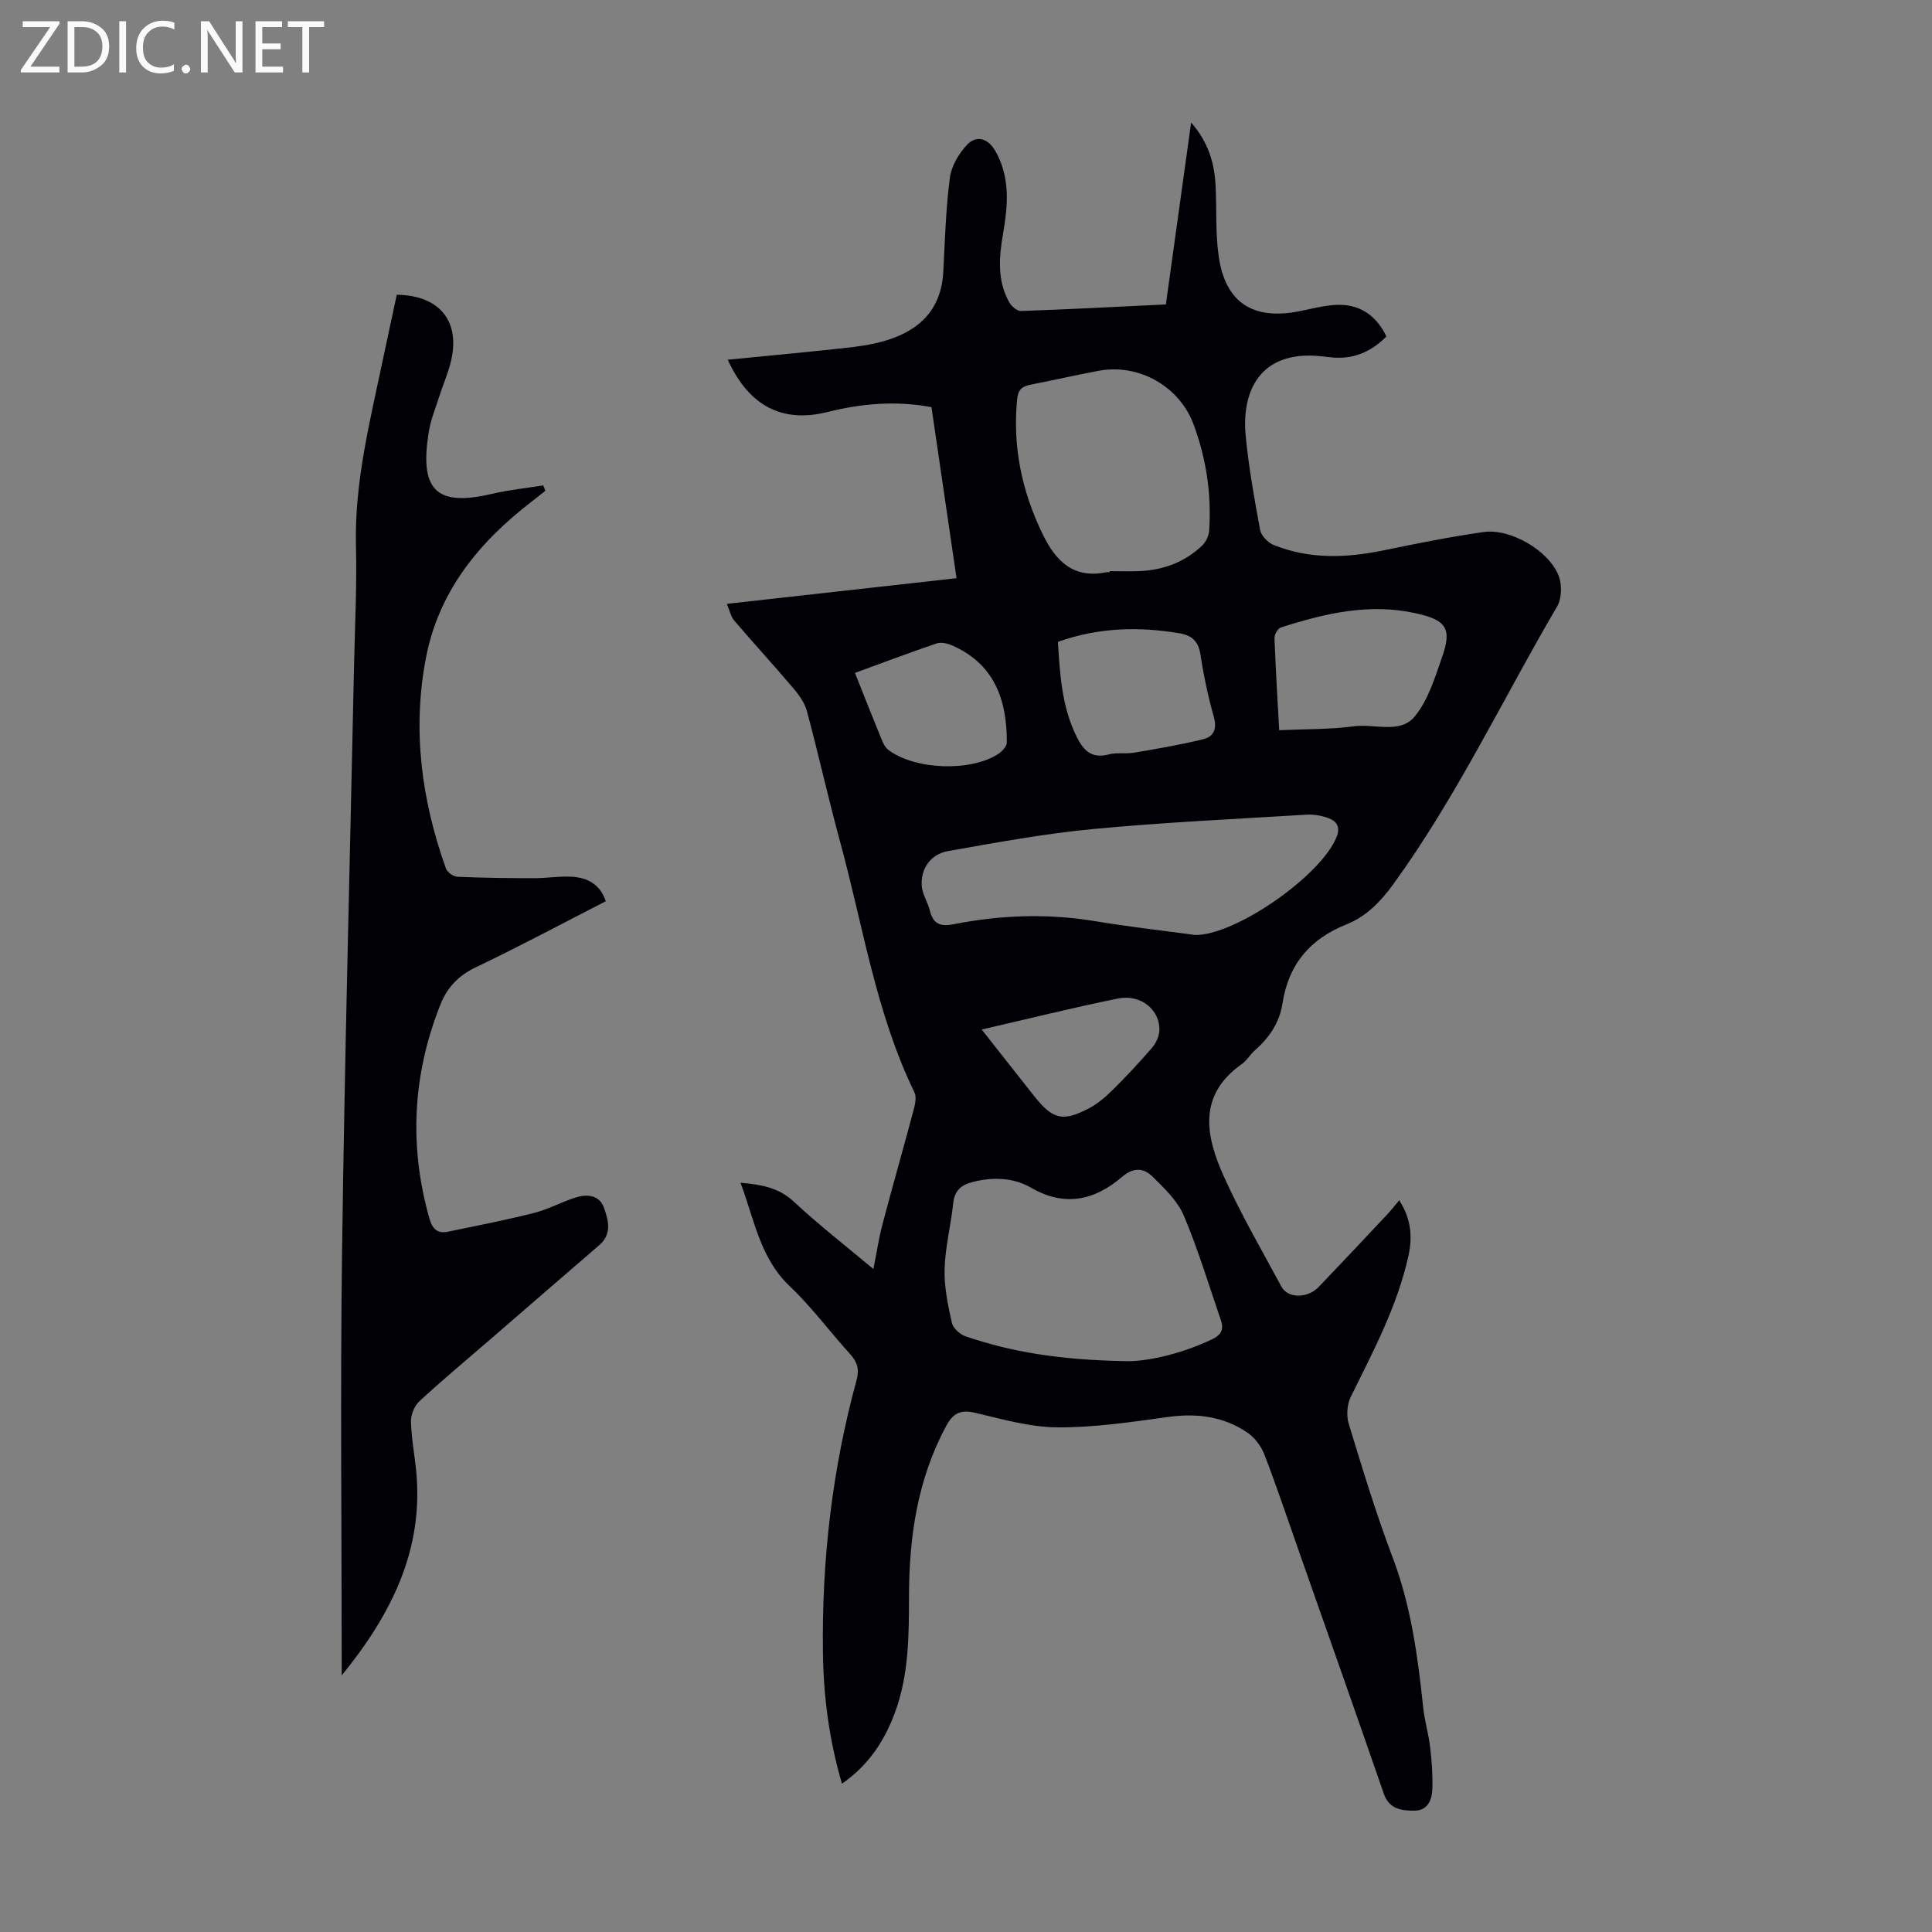
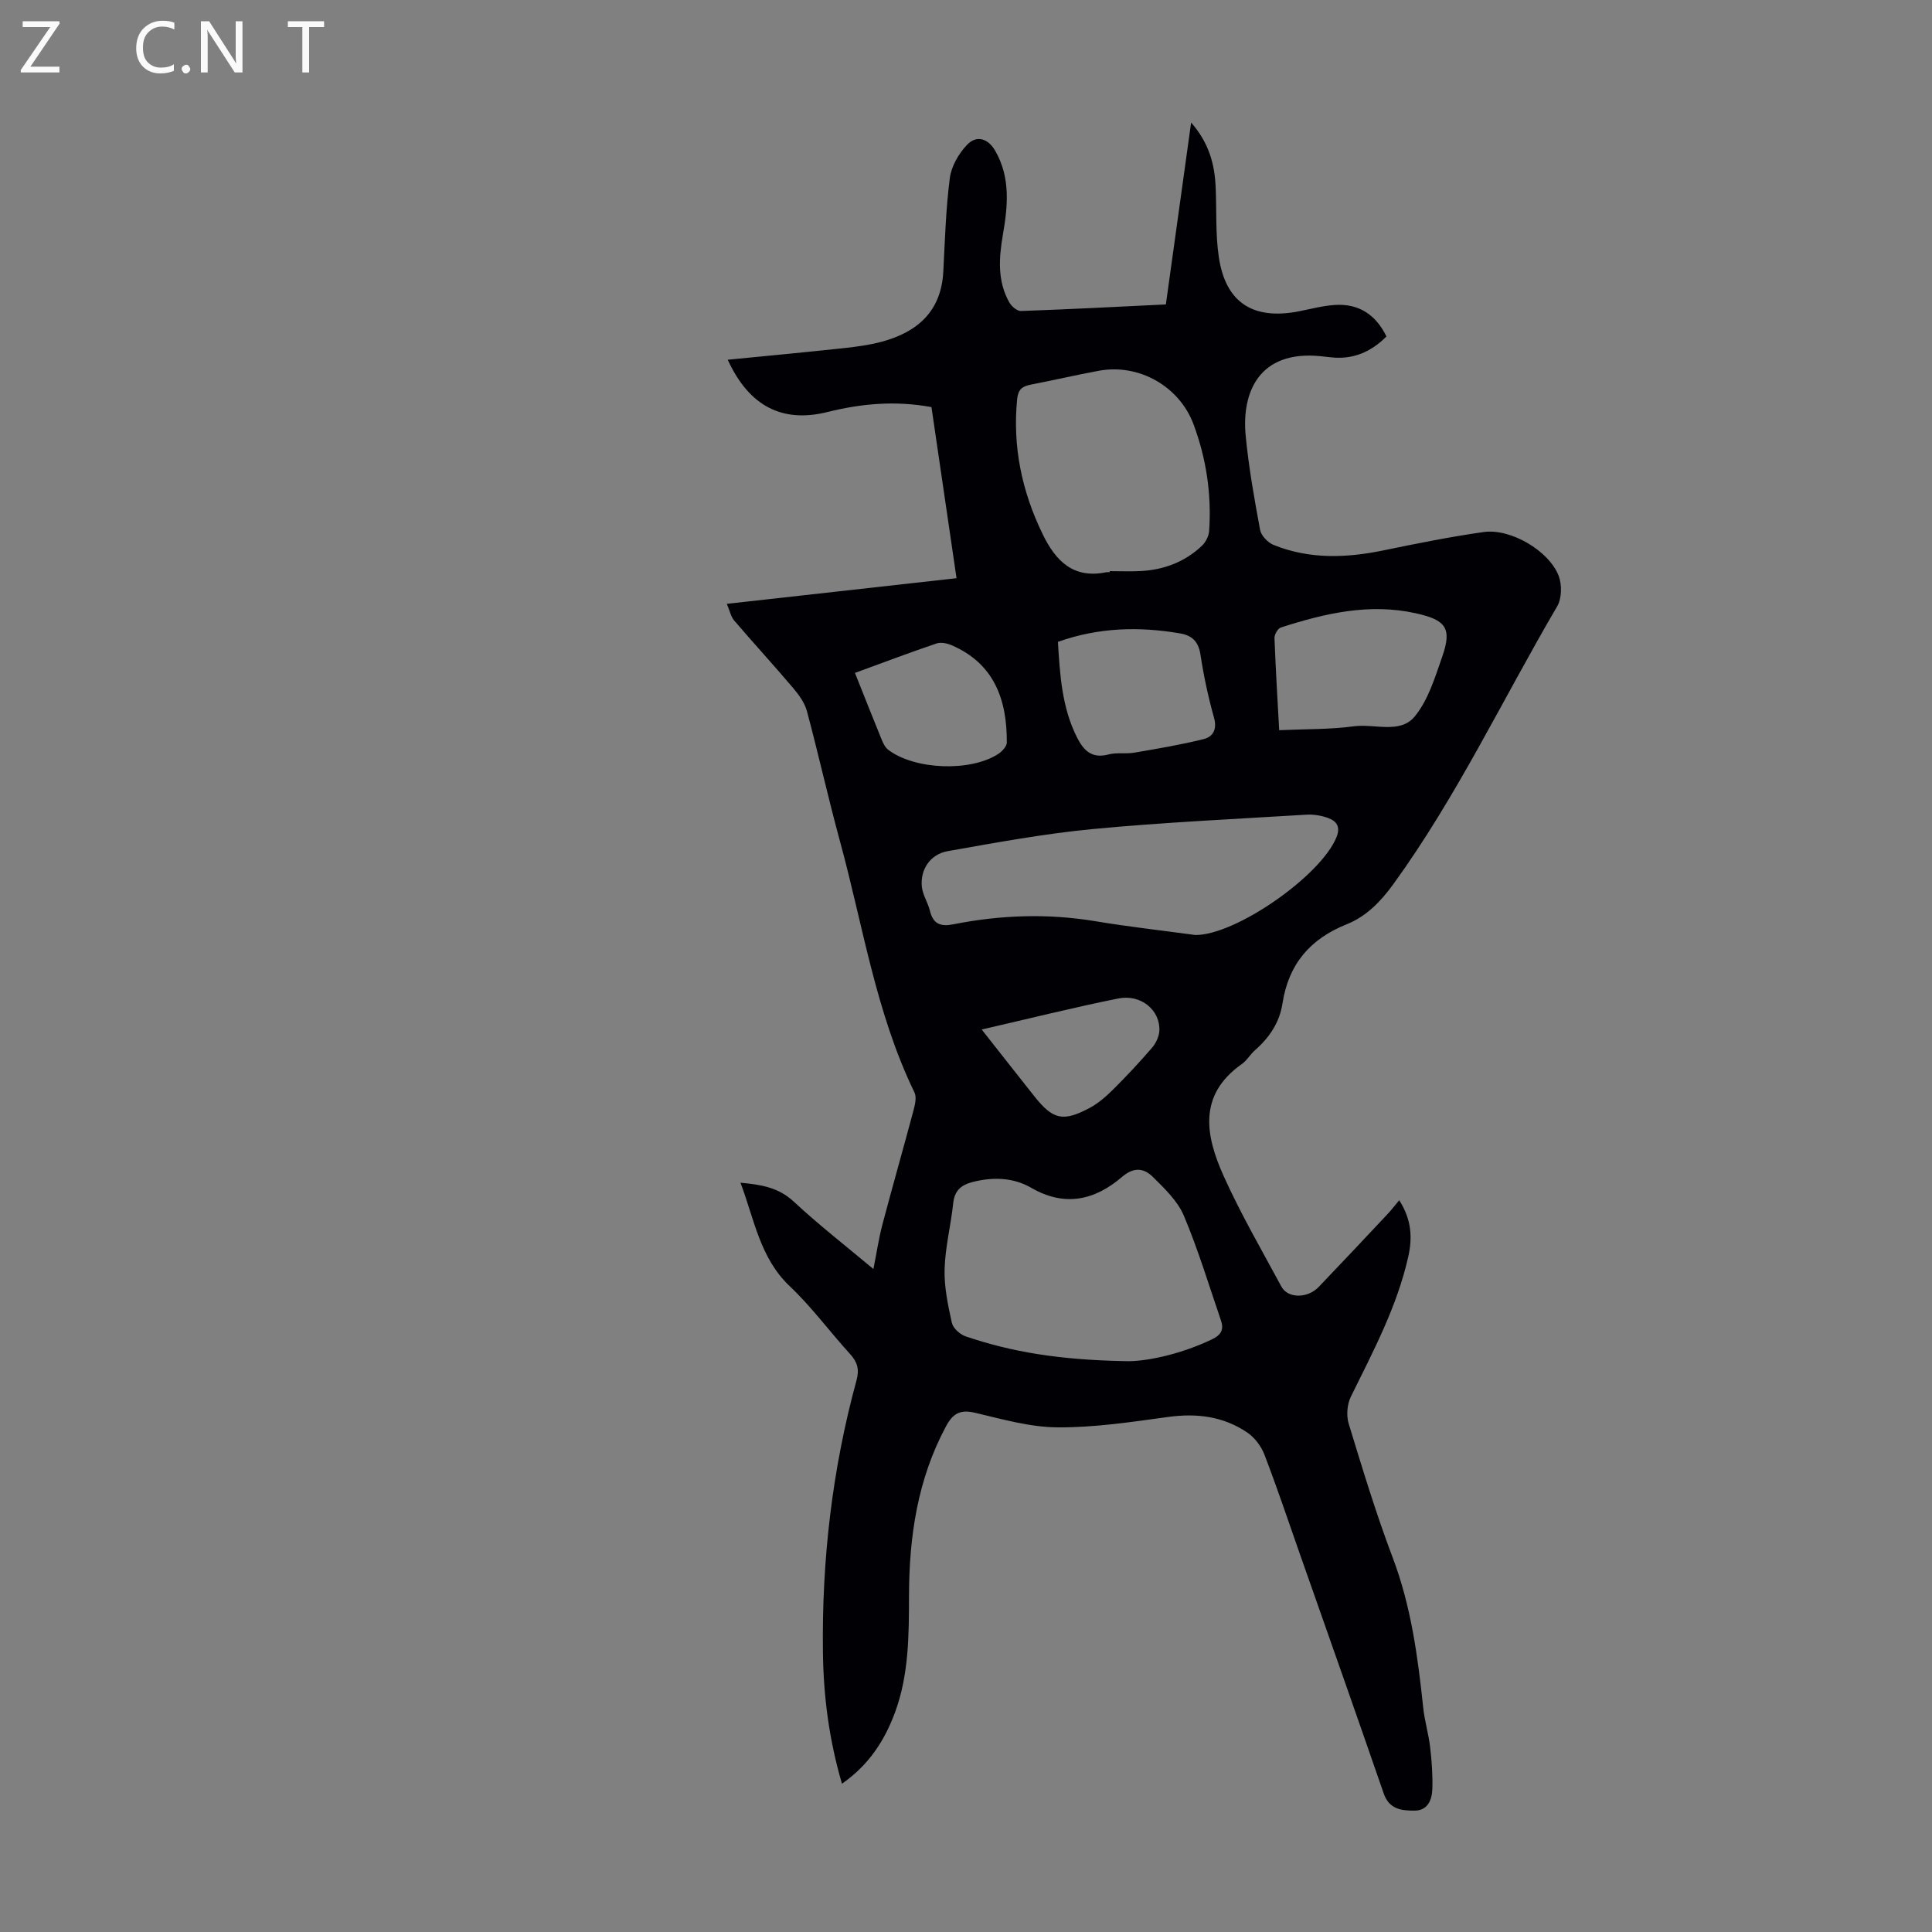
<svg xmlns="http://www.w3.org/2000/svg" enable-background="new 0 0 400 400" viewBox="0 0 400 400">
  <rect x="0" y="0" width="400" height="400" fill="#808080" stroke="none" />
  <g fill="#fafafb">
    <path d="m12.4 4.8-6.1 9h6v1.2h-8v-.5l6.1-8.9h-5.7v-1.2h7.6v.4z" />
-     <path d="m14 15v-10.6h3c1.6 0 2.9.5 4 1.4s1.6 2.2 1.6 3.8-.5 3-1.6 3.9-2.4 1.5-4 1.5zm1.4-9.4v8.2h1.6c1.3 0 2.4-.4 3.1-1.1s1.1-1.8 1.1-3.1-.4-2.3-1.2-3-1.8-1-3.1-1z" />
-     <path d="m26.1 4.4v10.6h-1.4v-10.6z" />
    <path d="m36.1 14.6c-.8.4-1.8.6-2.9.6-1.5 0-2.7-.5-3.6-1.4s-1.4-2.2-1.4-3.8c0-1.7.5-3.1 1.5-4.1s2.3-1.6 3.9-1.6c1 0 1.8.1 2.5.4v1.4c-.8-.4-1.6-.6-2.5-.6-1.2 0-2.1.4-2.9 1.2s-1.1 1.8-1.1 3.2c0 1.3.3 2.3 1 3s1.6 1.1 2.7 1.1c1 0 2-.2 2.7-.7v1.3z" />
    <path d="m37.6 14.3c0-.2.1-.5.3-.6s.4-.3.6-.3c.3 0 .5.1.6.3s.3.4.3.6-.1.4-.3.6-.4.3-.6.3c-.3 0-.5-.1-.6-.3s-.3-.4-.3-.6z" />
    <path d="m50.2 15h-1.6l-5.3-8.2c-.2-.2-.3-.5-.4-.7 0 .2.1.7.1 1.5v7.4h-1.4v-10.6h1.7l5.2 8.1c.2.4.4.6.4.7 0-.3-.1-.8-.1-1.5v-7.3h1.4z" />
-     <path d="m58.6 15h-5.7v-10.6h5.5v1.2h-4.1v3.4h3.8v1.2h-3.8v3.6h4.3z" />
    <path d="m67.1 5.6h-3.1v9.4h-1.4v-9.4h-3v-1.2h7.5z" />
  </g>
  <path d="m174.32 369.3c-2.68-9.14-3.82-18.07-3.94-27.12-.26-19.12 1.91-37.96 6.96-56.43.61-2.24.17-3.75-1.33-5.4-4.22-4.64-7.96-9.75-12.49-14.04-6.19-5.87-7.32-13.78-10.21-21.44 4.33.39 7.89.99 11.04 3.92 5.13 4.78 10.69 9.1 16.48 13.95.68-3.41 1.11-6.35 1.86-9.2 2.08-7.87 4.32-15.7 6.42-23.56.32-1.22.71-2.79.22-3.8-8-16.48-10.65-34.53-15.41-51.96-2.44-8.95-4.45-18.01-6.85-26.97-.46-1.71-1.62-3.34-2.79-4.72-4.02-4.75-8.23-9.33-12.28-14.06-.68-.8-.9-2-1.52-3.45 15.96-1.78 31.58-3.53 47.56-5.31-1.76-12.01-3.47-23.69-5.19-35.42-7.46-1.38-14.49-.74-21.51 1.01-9.34 2.33-16.25-1.16-20.67-10.82 8.2-.81 16.14-1.55 24.08-2.41 2.66-.29 5.34-.65 7.91-1.35 7.35-2.01 12.21-6.31 12.64-14.47.34-6.47.52-12.97 1.35-19.38.31-2.43 1.82-5.04 3.54-6.86 2.01-2.14 4.41-1.34 5.89 1.26 3.15 5.53 2.59 11.38 1.56 17.3-.82 4.79-1.19 9.61 1.34 14.06.46.81 1.61 1.79 2.4 1.76 9.93-.35 19.84-.87 30-1.36 1.72-12.41 3.42-24.66 5.23-37.66 3.64 4.15 4.84 8.49 5.07 13.18.24 4.91-.06 9.88.67 14.71 1.42 9.48 7.17 13.09 16.75 11.16 2.41-.48 4.81-1.12 7.24-1.28 4.99-.33 8.51 2.01 10.71 6.52-3.26 3.28-7.03 4.84-11.59 4.31-.67-.08-1.33-.16-2-.22-12.87-1.31-16.4 7.58-15.56 16.4.62 6.56 1.79 13.08 2.99 19.56.22 1.19 1.6 2.63 2.79 3.11 7.42 3 15.04 2.72 22.75 1.13 6.89-1.42 13.79-2.81 20.75-3.8 5.55-.79 13.52 3.86 15.53 9.08.7 1.83.65 4.68-.32 6.32-11.25 19.18-20.77 39.37-33.88 57.46-2.65 3.66-5.63 6.73-9.73 8.37-7.57 3.03-12.02 8.28-13.26 16.4-.59 3.87-2.69 7.03-5.65 9.62-1.01.88-1.7 2.15-2.78 2.91-9.17 6.48-7.46 14.92-3.73 23.21 3.53 7.83 7.87 15.3 11.95 22.87 1.33 2.47 5.41 2.46 7.7.07 4.8-5.01 9.55-10.07 14.3-15.13.76-.81 1.43-1.7 2.38-2.83 2.55 3.94 2.76 7.73 1.89 11.61-2.31 10.37-7.27 19.65-11.91 29.08-.77 1.57-.95 3.89-.44 5.56 2.84 9.29 5.66 18.62 9.1 27.7 3.82 10.07 5.21 20.52 6.33 31.09.29 2.76 1.12 5.47 1.44 8.23.33 2.87.55 5.78.45 8.65-.08 2.19-.93 4.42-3.62 4.45-2.66.02-5.29-.21-6.44-3.53-5.73-16.58-11.57-33.12-17.39-49.67-2.41-6.85-4.71-13.74-7.32-20.52-.67-1.73-2.01-3.52-3.53-4.55-4.93-3.35-10.43-4.05-16.35-3.24-7.6 1.04-15.27 2.21-22.91 2.16-5.72-.03-11.47-1.69-17.11-3.02-3.06-.72-4.58.11-6.03 2.82-5.89 10.97-7.62 22.81-7.65 35.02-.02 8.18-.01 16.34-2.89 24.18-2.17 5.86-5.41 10.89-10.99 14.78zm58.62-87.49c3.82.15 11.07-1.21 17.98-4.51 1.95-.93 2.49-2.07 1.87-3.9-2.49-7.27-4.71-14.65-7.69-21.71-1.28-3.04-3.97-5.6-6.39-8-1.83-1.82-3.9-2.17-6.41-.02-5.62 4.82-11.84 6.28-18.8 2.25-3.68-2.13-7.85-2.27-12.05-1.22-2.43.61-3.82 1.76-4.1 4.42-.48 4.55-1.65 9.06-1.78 13.6-.11 3.7.69 7.48 1.5 11.14.24 1.11 1.67 2.41 2.83 2.81 9.47 3.21 19.24 4.88 33.04 5.14zm14.52-88.23c8.31.09 26.02-12.23 29.25-20.26.87-2.16.01-3.31-1.71-3.95-1.4-.52-3.02-.79-4.51-.7-14.73.9-29.49 1.58-44.17 2.97-10.09.96-20.1 2.81-30.09 4.58-3.63.64-5.7 3.77-5.38 7.31.16 1.72 1.26 3.32 1.68 5.04.67 2.78 2.26 3.32 4.89 2.79 9.73-1.93 19.49-2.27 29.33-.64 6.84 1.15 13.73 1.91 20.71 2.86zm-17.72-75.11c0-.07 0-.14 0-.22 2.12 0 4.25.09 6.37-.02 4.85-.24 9.19-1.88 12.73-5.23.79-.74 1.42-2.01 1.5-3.07.52-7.57-.58-14.94-3.22-22.05-2.92-7.88-11.29-12.65-19.61-11.12-4.72.87-9.4 1.97-14.12 2.88-1.75.34-2.6.99-2.8 2.99-.97 9.85.97 19.08 5.27 27.94 2.71 5.6 6.38 9.32 13.21 7.9.22-.04.45 0 .67 0zm35.1 32.71c5.47-.25 10.53-.14 15.48-.81 4.26-.57 9.56 1.64 12.58-2.03 2.8-3.4 4.2-8.09 5.7-12.39 2.08-5.93.71-7.61-5.48-8.98-9.68-2.14-18.85.03-27.94 2.95-.63.2-1.34 1.46-1.31 2.2.23 6.25.62 12.5.97 19.06zm-45.81-18.29c.42 6.79.8 13.54 3.96 19.8 1.38 2.73 3.09 4.42 6.52 3.51 1.69-.45 3.58-.07 5.33-.37 4.8-.82 9.61-1.63 14.33-2.8 1.95-.48 2.86-1.99 2.18-4.43-1.2-4.29-2.14-8.68-2.81-13.08-.41-2.69-1.73-3.95-4.21-4.38-8.46-1.45-16.83-1.26-25.3 1.75zm-42.02 6.43c1.94 4.87 3.7 9.33 5.51 13.76.32.79.75 1.68 1.4 2.17 5.43 4.12 16.9 4.59 22.69.89.82-.52 1.83-1.58 1.84-2.4.05-9.06-2.73-16.39-11.4-20.14-.94-.41-2.24-.69-3.15-.38-5.58 1.9-11.1 3.98-16.89 6.1zm26.24 73.83c3.86 4.9 7.36 9.36 10.89 13.81 3.85 4.85 5.93 5.37 11.47 2.42 1.82-.97 3.46-2.43 4.94-3.9 2.76-2.75 5.43-5.61 7.97-8.56.79-.92 1.44-2.28 1.51-3.47.24-4.28-3.79-7.68-8.53-6.72-9.28 1.87-18.46 4.17-28.25 6.42z" fill="#010105" />
-   <path d="m70.75 346.88c0-30.06-.32-59.27.08-88.47.54-40.16 1.62-80.32 2.47-120.48.17-8.28.61-16.57.4-24.83-.34-13.26 2.91-25.93 5.59-38.72.94-4.47 1.91-8.94 2.86-13.36 9 .14 13.3 5.62 11.14 14.1-.61 2.37-1.6 4.64-2.35 6.98-.78 2.44-1.78 4.87-2.18 7.38-1.85 11.58 1.17 15.59 13.02 12.78 3.51-.83 7.13-1.19 10.69-1.76.15.37.29.74.44 1.11-.98.78-1.95 1.57-2.95 2.33-10.85 8.37-19.15 18.51-21.79 32.35-2.84 14.89-.89 29.39 4.16 43.54.28.78 1.55 1.66 2.4 1.7 5.33.23 10.67.29 16.01.29 2.56 0 5.14-.46 7.69-.3 3.16.2 5.8 1.52 6.99 5.07-9 4.61-17.86 9.36-26.92 13.68-3.61 1.72-5.93 4.21-7.33 7.74-5.76 14.52-6.53 29.29-2.24 44.35.62 2.16 1.72 3.08 3.8 2.65 5.98-1.23 11.98-2.4 17.89-3.9 3-.76 5.79-2.35 8.77-3.24 2.28-.68 4.75-.39 5.66 2.19s1.7 5.42-.96 7.72c-7.63 6.57-15.24 13.17-22.86 19.76-4.83 4.17-9.73 8.26-14.41 12.58-1.02.94-1.76 2.76-1.73 4.15.07 3.34.7 6.66 1.05 10 1.68 16.49-5.05 29.88-15.39 42.61z" fill="#010105" />
</svg>